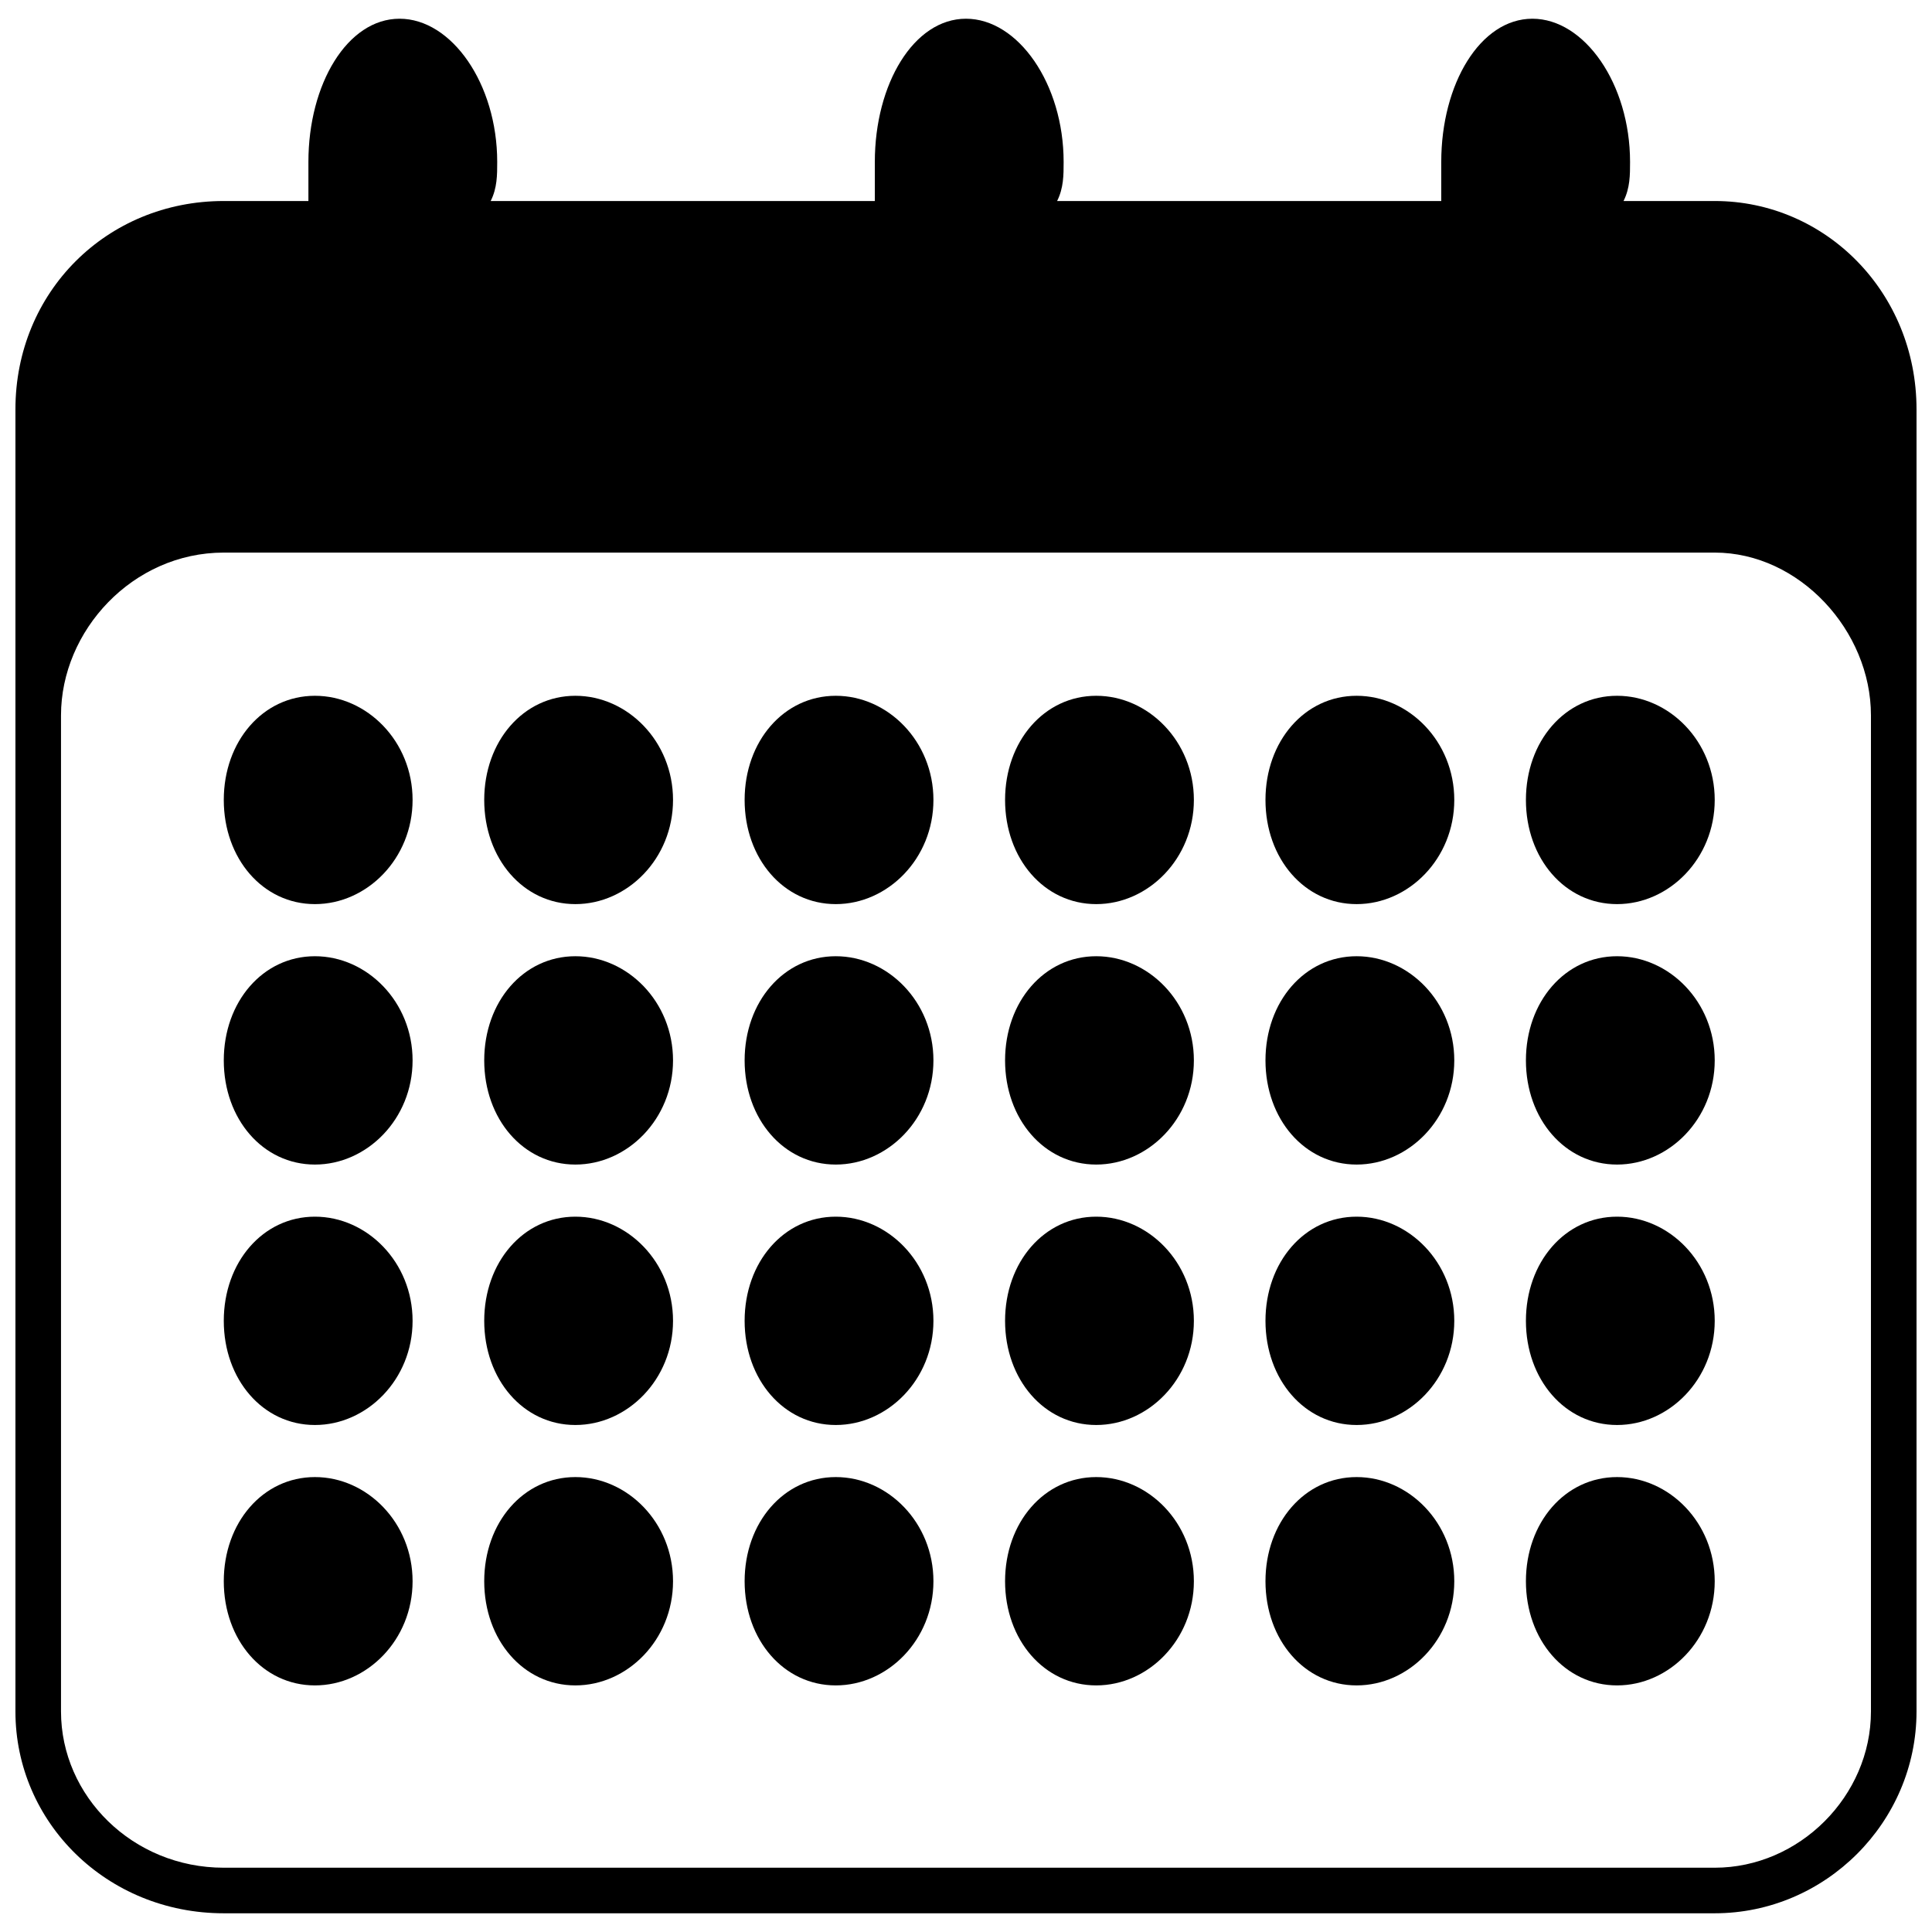
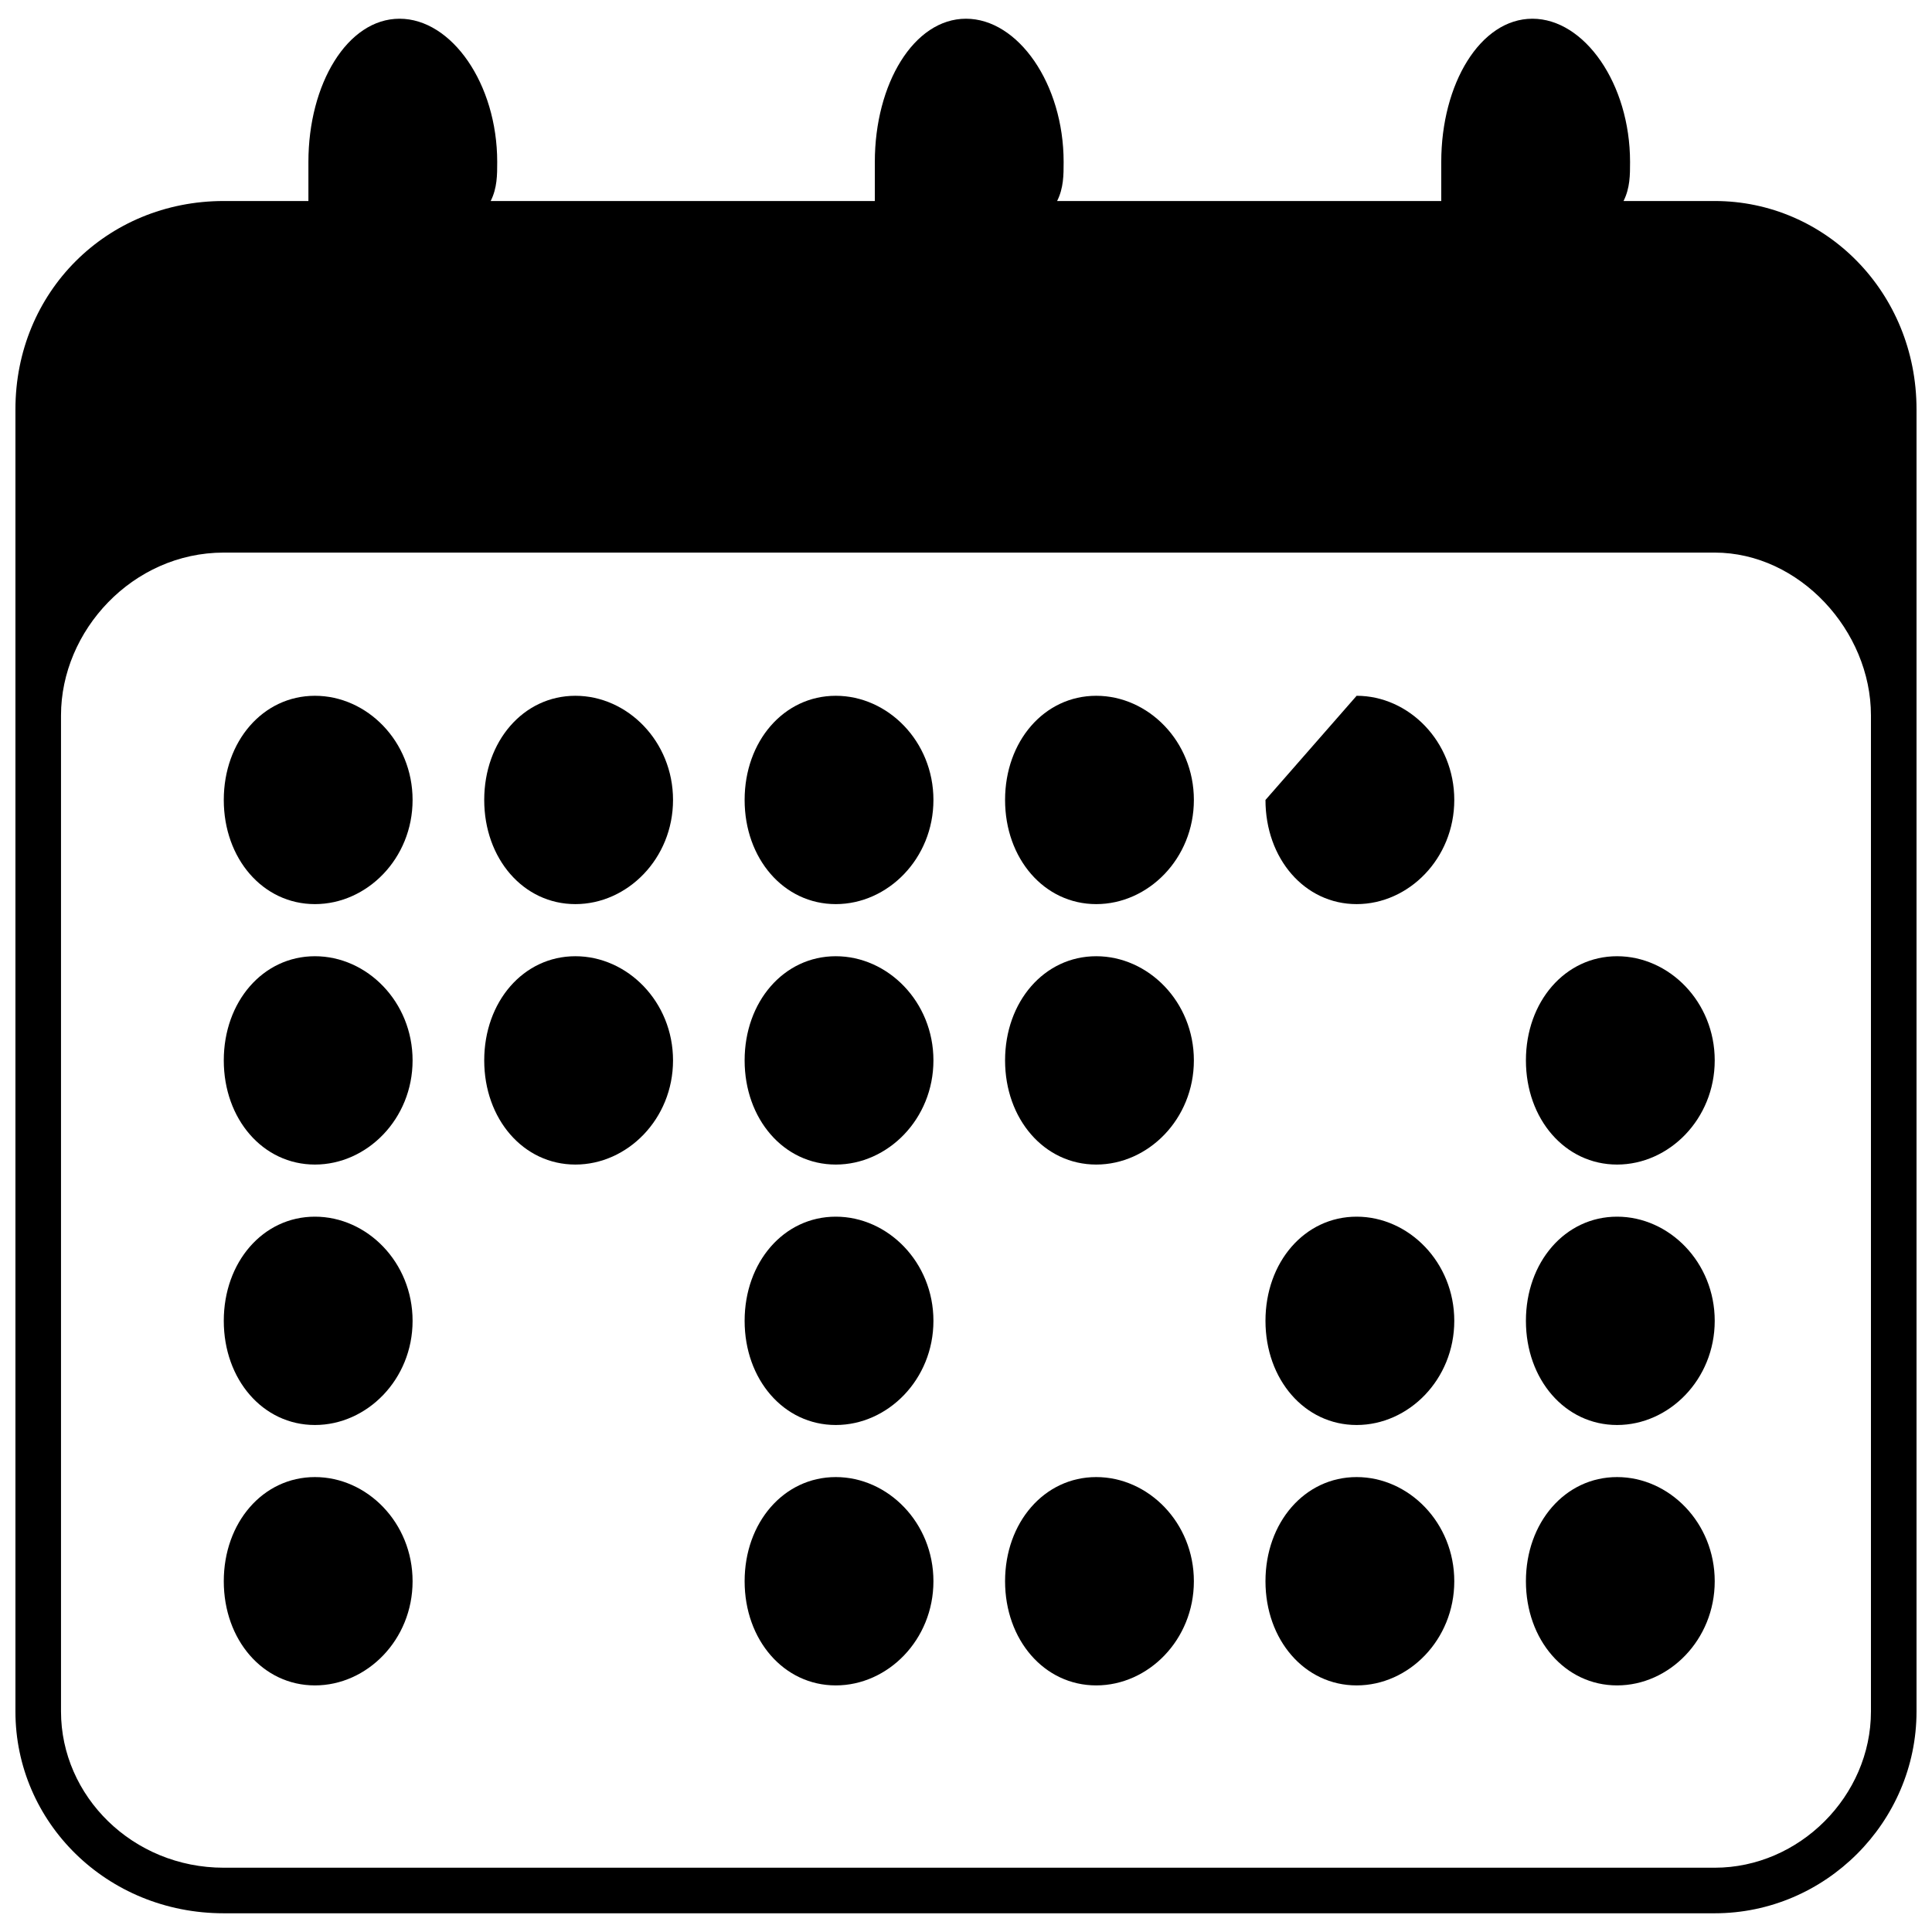
<svg xmlns="http://www.w3.org/2000/svg" width="800px" height="800px" version="1.1" viewBox="144 144 512 512">
  <defs>
    <clipPath id="a">
      <path d="m148.09 148.09h503.81v503.81h-503.81z" />
    </clipPath>
  </defs>
  <g clip-path="url(#a)">
    <path d="m203.3 197.27h22.43v-10.352c0-20.703 10.352-37.957 24.156-37.957s25.879 17.254 25.879 37.957c0 3.449 0 6.902-1.727 10.352h101.8v-10.352c0-20.703 10.352-37.957 24.156-37.957 13.805 0 25.879 17.254 25.879 37.957 0 3.449 0 6.902-1.727 10.352h101.8v-10.352c0-20.703 10.352-37.957 24.156-37.957 13.805 0 25.879 17.254 25.879 37.957 0 3.449 0 6.902-1.727 10.352h24.156c29.332 0 53.488 24.156 53.488 55.211v345.07c0 29.332-24.156 53.488-53.488 53.488h-395.11c-31.059 0-55.211-24.156-55.211-53.488v-345.07c0-31.059 24.156-55.211 55.211-55.211zm395.11 93.172h-395.11c-24.156 0-43.133 20.703-43.133 43.133v263.98c0 22.43 18.98 41.41 43.133 41.41h395.11c22.43 0 41.41-18.98 41.41-41.41v-263.98c0-22.43-18.98-43.133-41.41-43.133z" />
  </g>
  <path d="m227.46 328.39c13.805 0 25.879 12.078 25.879 27.605s-12.078 27.605-25.879 27.605c-13.805 0-24.156-12.078-24.156-27.605s10.352-27.605 24.156-27.605z" fill-rule="evenodd" />
  <path d="m227.46 397.41c13.805 0 25.879 12.078 25.879 27.605s-12.078 27.605-25.879 27.605c-13.805 0-24.156-12.078-24.156-27.605s10.352-27.605 24.156-27.605z" fill-rule="evenodd" />
  <path d="m227.46 466.43c13.805 0 25.879 12.078 25.879 27.605s-12.078 27.605-25.879 27.605c-13.805 0-24.156-12.078-24.156-27.605s10.352-27.605 24.156-27.605z" fill-rule="evenodd" />
  <path d="m227.46 535.44c13.805 0 25.879 12.078 25.879 27.605s-12.078 27.605-25.879 27.605c-13.805 0-24.156-12.078-24.156-27.605s10.352-27.605 24.156-27.605z" fill-rule="evenodd" />
  <path d="m296.48 328.39c13.805 0 25.879 12.078 25.879 27.605s-12.078 27.605-25.879 27.605c-13.805 0-24.156-12.078-24.156-27.605s10.352-27.605 24.156-27.605z" fill-rule="evenodd" />
  <path d="m296.48 397.41c13.805 0 25.879 12.078 25.879 27.605s-12.078 27.605-25.879 27.605c-13.805 0-24.156-12.078-24.156-27.605s10.352-27.605 24.156-27.605z" fill-rule="evenodd" />
-   <path d="m296.48 466.43c13.805 0 25.879 12.078 25.879 27.605s-12.078 27.605-25.879 27.605c-13.805 0-24.156-12.078-24.156-27.605s10.352-27.605 24.156-27.605z" fill-rule="evenodd" />
-   <path d="m296.48 535.44c13.805 0 25.879 12.078 25.879 27.605s-12.078 27.605-25.879 27.605c-13.805 0-24.156-12.078-24.156-27.605s10.352-27.605 24.156-27.605z" fill-rule="evenodd" />
  <path d="m365.49 328.39c13.805 0 25.879 12.078 25.879 27.605s-12.078 27.605-25.879 27.605c-13.805 0-24.156-12.078-24.156-27.605s10.352-27.605 24.156-27.605z" fill-rule="evenodd" />
  <path d="m365.49 397.41c13.805 0 25.879 12.078 25.879 27.605s-12.078 27.605-25.879 27.605c-13.805 0-24.156-12.078-24.156-27.605s10.352-27.605 24.156-27.605z" fill-rule="evenodd" />
  <path d="m365.49 466.43c13.805 0 25.879 12.078 25.879 27.605s-12.078 27.605-25.879 27.605c-13.805 0-24.156-12.078-24.156-27.605s10.352-27.605 24.156-27.605z" fill-rule="evenodd" />
  <path d="m365.49 535.44c13.805 0 25.879 12.078 25.879 27.605s-12.078 27.605-25.879 27.605c-13.805 0-24.156-12.078-24.156-27.605s10.352-27.605 24.156-27.605z" fill-rule="evenodd" />
  <path d="m434.51 328.39c13.805 0 25.879 12.078 25.879 27.605s-12.078 27.605-25.879 27.605c-13.805 0-24.156-12.078-24.156-27.605s10.352-27.605 24.156-27.605z" fill-rule="evenodd" />
  <path d="m434.51 397.41c13.805 0 25.879 12.078 25.879 27.605s-12.078 27.605-25.879 27.605c-13.805 0-24.156-12.078-24.156-27.605s10.352-27.605 24.156-27.605z" fill-rule="evenodd" />
-   <path d="m434.51 466.43c13.805 0 25.879 12.078 25.879 27.605s-12.078 27.605-25.879 27.605c-13.805 0-24.156-12.078-24.156-27.605s10.352-27.605 24.156-27.605z" fill-rule="evenodd" />
  <path d="m434.51 535.44c13.805 0 25.879 12.078 25.879 27.605s-12.078 27.605-25.879 27.605c-13.805 0-24.156-12.078-24.156-27.605s10.352-27.605 24.156-27.605z" fill-rule="evenodd" />
-   <path d="m503.52 328.39c13.805 0 25.879 12.078 25.879 27.605s-12.078 27.605-25.879 27.605c-13.805 0-24.156-12.078-24.156-27.605s10.352-27.605 24.156-27.605z" fill-rule="evenodd" />
-   <path d="m503.52 397.41c13.805 0 25.879 12.078 25.879 27.605s-12.078 27.605-25.879 27.605c-13.805 0-24.156-12.078-24.156-27.605s10.352-27.605 24.156-27.605z" fill-rule="evenodd" />
+   <path d="m503.52 328.39c13.805 0 25.879 12.078 25.879 27.605s-12.078 27.605-25.879 27.605c-13.805 0-24.156-12.078-24.156-27.605z" fill-rule="evenodd" />
  <path d="m503.52 466.43c13.805 0 25.879 12.078 25.879 27.605s-12.078 27.605-25.879 27.605c-13.805 0-24.156-12.078-24.156-27.605s10.352-27.605 24.156-27.605z" fill-rule="evenodd" />
  <path d="m503.52 535.44c13.805 0 25.879 12.078 25.879 27.605s-12.078 27.605-25.879 27.605c-13.805 0-24.156-12.078-24.156-27.605s10.352-27.605 24.156-27.605z" fill-rule="evenodd" />
-   <path d="m572.54 328.39c13.805 0 25.879 12.078 25.879 27.605s-12.078 27.605-25.879 27.605c-13.805 0-24.156-12.078-24.156-27.605s10.352-27.605 24.156-27.605z" fill-rule="evenodd" />
  <path d="m572.54 397.41c13.805 0 25.879 12.078 25.879 27.605s-12.078 27.605-25.879 27.605c-13.805 0-24.156-12.078-24.156-27.605s10.352-27.605 24.156-27.605z" fill-rule="evenodd" />
  <path d="m572.54 466.43c13.805 0 25.879 12.078 25.879 27.605s-12.078 27.605-25.879 27.605c-13.805 0-24.156-12.078-24.156-27.605s10.352-27.605 24.156-27.605z" fill-rule="evenodd" />
  <path d="m572.54 535.44c13.805 0 25.879 12.078 25.879 27.605s-12.078 27.605-25.879 27.605c-13.805 0-24.156-12.078-24.156-27.605s10.352-27.605 24.156-27.605z" fill-rule="evenodd" />
</svg>